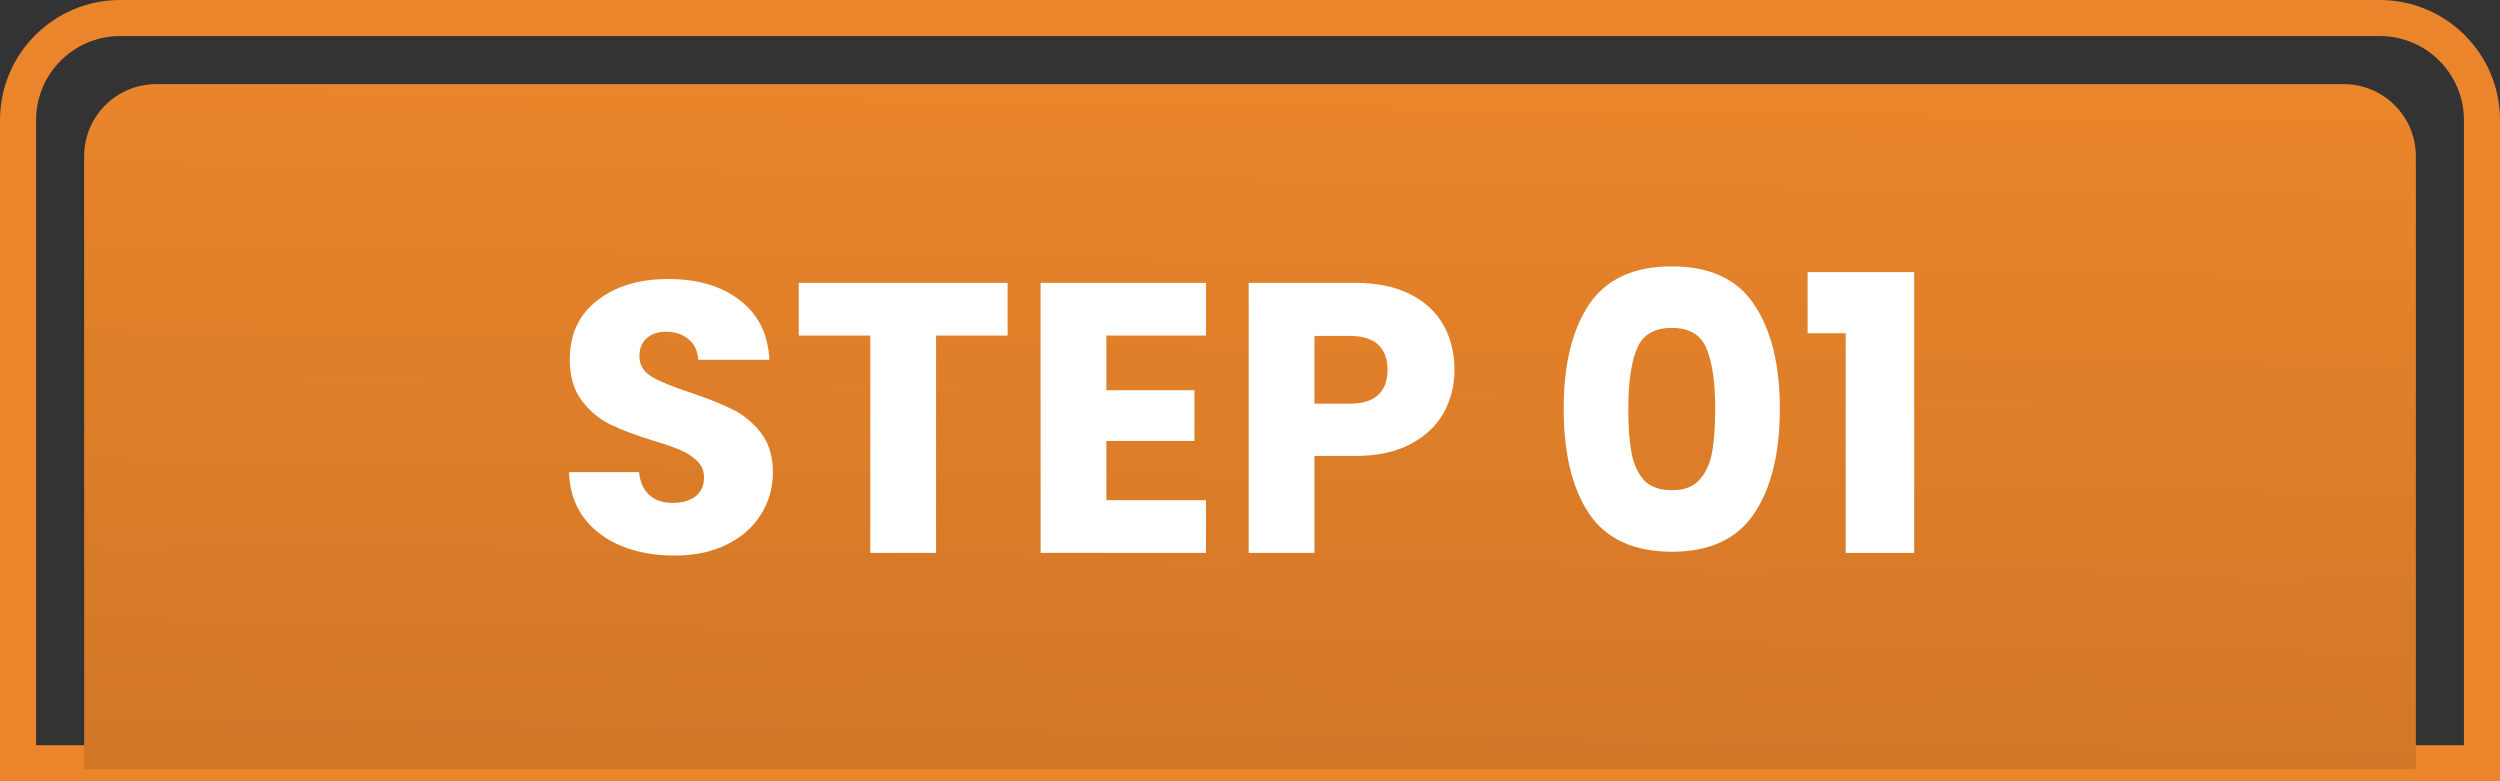
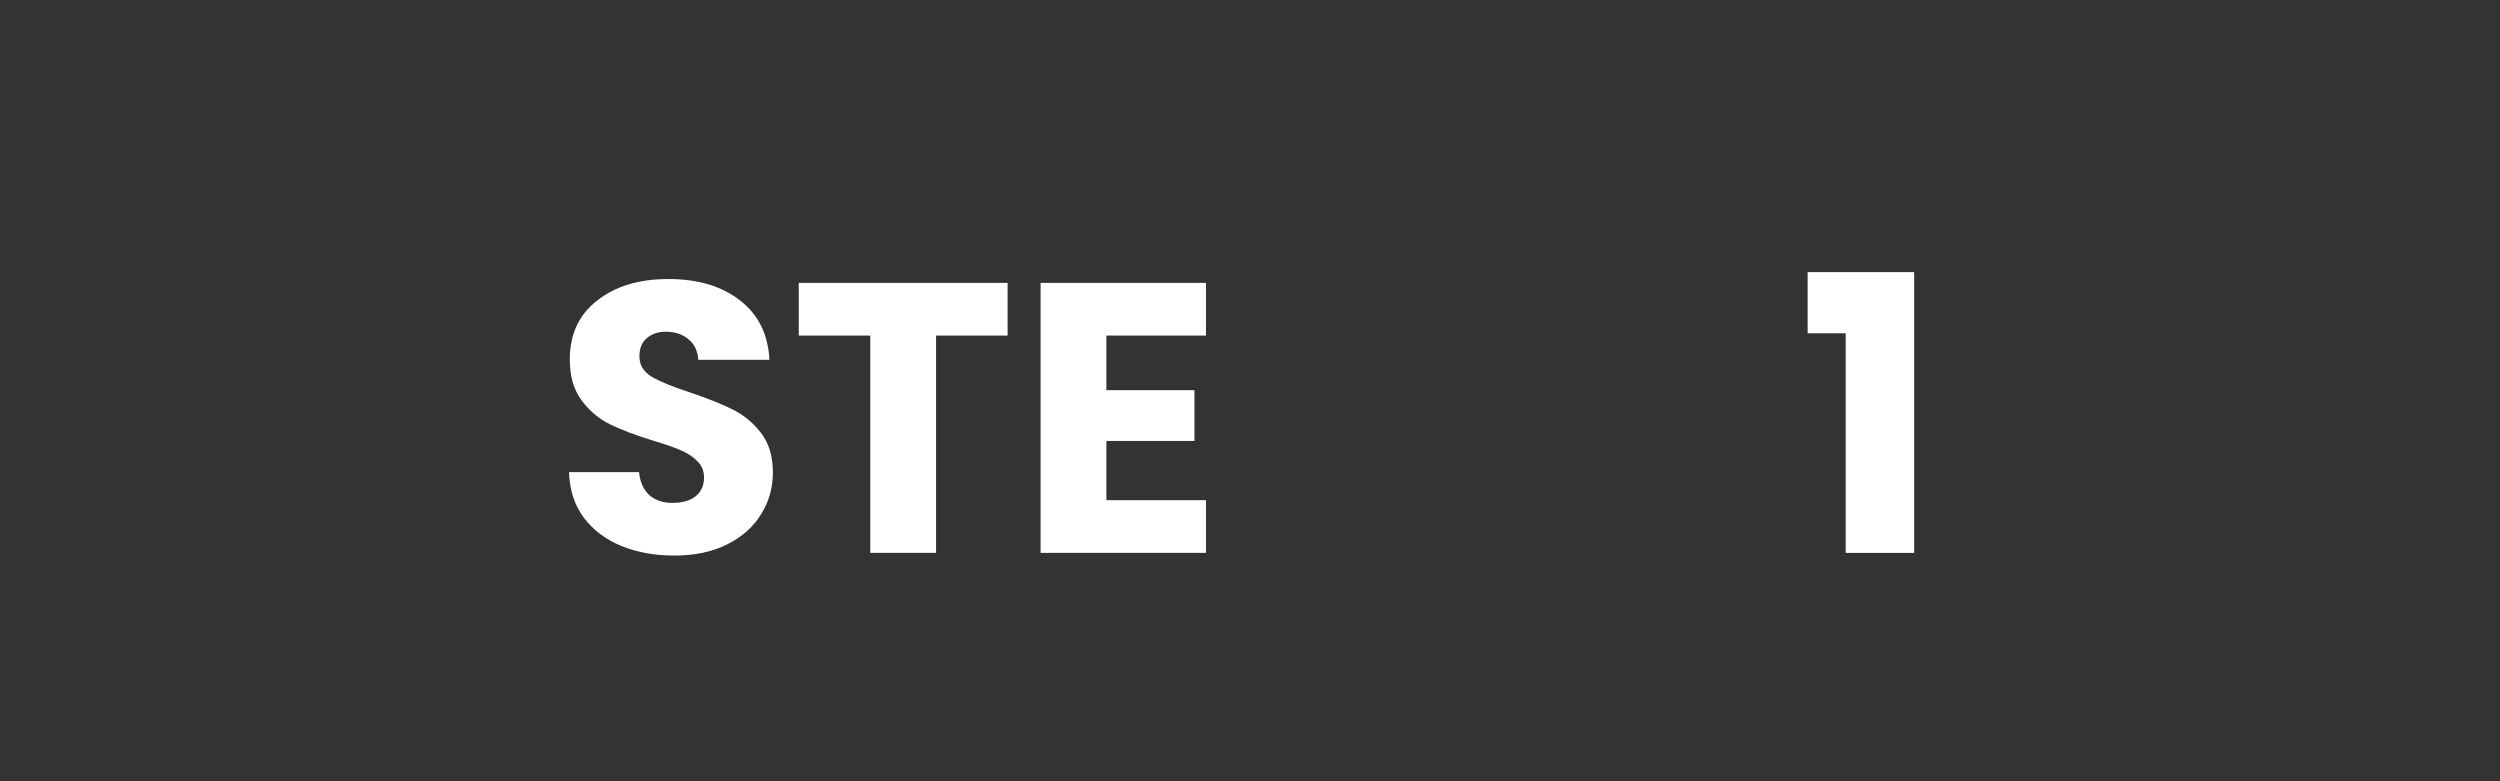
<svg xmlns="http://www.w3.org/2000/svg" width="208" height="65" viewBox="0 0 208 65" fill="none">
  <rect x="0" y="0" width="208" height="65" fill="#333333" stroke="none" />
-   <path fill-rule="evenodd" clip-rule="evenodd" d="M198 3H10C6.134 3 3 6.134 3 10V62H205V10C205 6.134 201.866 3 198 3ZM10 0C4.477 0 0 4.477 0 10V65H208V10C208 4.477 203.523 0 198 0H10Z" fill="#EA852B" />
-   <path d="M7 13C7 9.686 9.686 7 13 7H195C198.314 7 201 9.686 201 13V64H7V13Z" fill="url(#paint0_linear_1473_1278)" />
  <path d="M150.395 27.729V22.641H159.259V46.001H153.563V27.729H150.395Z" fill="white" />
-   <path d="M130.098 34C130.098 30.331 130.802 27.44 132.21 25.328C133.639 23.216 135.932 22.16 139.09 22.16C142.247 22.16 144.53 23.216 145.938 25.328C147.367 27.44 148.082 30.331 148.082 34C148.082 37.712 147.367 40.624 145.938 42.736C144.53 44.848 142.247 45.904 139.09 45.904C135.932 45.904 133.639 44.848 132.21 42.736C130.802 40.624 130.098 37.712 130.098 34ZM142.706 34C142.706 31.846 142.471 30.192 142.002 29.04C141.532 27.867 140.562 27.28 139.09 27.28C137.618 27.28 136.647 27.867 136.178 29.04C135.708 30.192 135.474 31.846 135.474 34C135.474 35.451 135.559 36.656 135.73 37.616C135.9 38.555 136.242 39.323 136.754 39.92C137.287 40.496 138.066 40.784 139.09 40.784C140.114 40.784 140.882 40.496 141.394 39.92C141.927 39.323 142.279 38.555 142.45 37.616C142.62 36.656 142.706 35.451 142.706 34Z" fill="white" />
-   <path d="M121.011 30.767C121.011 32.069 120.712 33.263 120.115 34.351C119.517 35.418 118.6 36.282 117.363 36.943C116.125 37.605 114.589 37.935 112.755 37.935H109.363V45.999H103.891V23.535H112.755C114.547 23.535 116.061 23.845 117.299 24.463C118.536 25.082 119.464 25.935 120.083 27.023C120.701 28.111 121.011 29.359 121.011 30.767ZM112.339 33.583C113.384 33.583 114.163 33.338 114.675 32.847C115.187 32.356 115.443 31.663 115.443 30.767C115.443 29.871 115.187 29.178 114.675 28.687C114.163 28.197 113.384 27.951 112.339 27.951H109.363V33.583H112.339Z" fill="white" />
  <path d="M92.05 27.919V32.463H99.378V36.687H92.05V41.615H100.338V45.999H86.578V23.535H100.338V27.919H92.05Z" fill="white" />
  <path d="M83.833 23.535V27.919H77.881V45.999H72.409V27.919H66.457V23.535H83.833Z" fill="white" />
  <path d="M56.112 46.223C54.469 46.223 52.997 45.956 51.696 45.423C50.394 44.889 49.349 44.1 48.56 43.055C47.792 42.01 47.386 40.751 47.344 39.279H53.168C53.253 40.111 53.541 40.751 54.032 41.199C54.522 41.626 55.162 41.839 55.952 41.839C56.762 41.839 57.402 41.657 57.872 41.295C58.341 40.911 58.576 40.388 58.576 39.727C58.576 39.172 58.384 38.714 58 38.351C57.637 37.988 57.178 37.69 56.624 37.455C56.09 37.22 55.322 36.953 54.32 36.655C52.869 36.207 51.685 35.759 50.768 35.311C49.85 34.863 49.061 34.202 48.4 33.327C47.738 32.452 47.408 31.311 47.408 29.903C47.408 27.812 48.165 26.18 49.68 25.007C51.194 23.812 53.168 23.215 55.6 23.215C58.074 23.215 60.069 23.812 61.584 25.007C63.098 26.18 63.909 27.823 64.016 29.935H58.096C58.053 29.209 57.786 28.644 57.296 28.239C56.805 27.812 56.176 27.599 55.408 27.599C54.746 27.599 54.213 27.78 53.808 28.143C53.402 28.484 53.2 28.985 53.2 29.647C53.2 30.372 53.541 30.938 54.224 31.343C54.906 31.748 55.973 32.185 57.424 32.655C58.874 33.145 60.048 33.615 60.944 34.063C61.861 34.511 62.65 35.161 63.312 36.015C63.973 36.868 64.304 37.967 64.304 39.311C64.304 40.591 63.973 41.754 63.312 42.799C62.672 43.844 61.733 44.676 60.496 45.295C59.258 45.913 57.797 46.223 56.112 46.223Z" fill="white" />
  <defs>
    <linearGradient id="paint0_linear_1473_1278" x1="126" y1="7" x2="122.5" y2="240.5" gradientUnits="userSpaceOnUse">
      <stop stop-color="#EA852B" />
      <stop offset="1" stop-color="#844B18" />
    </linearGradient>
  </defs>
</svg>